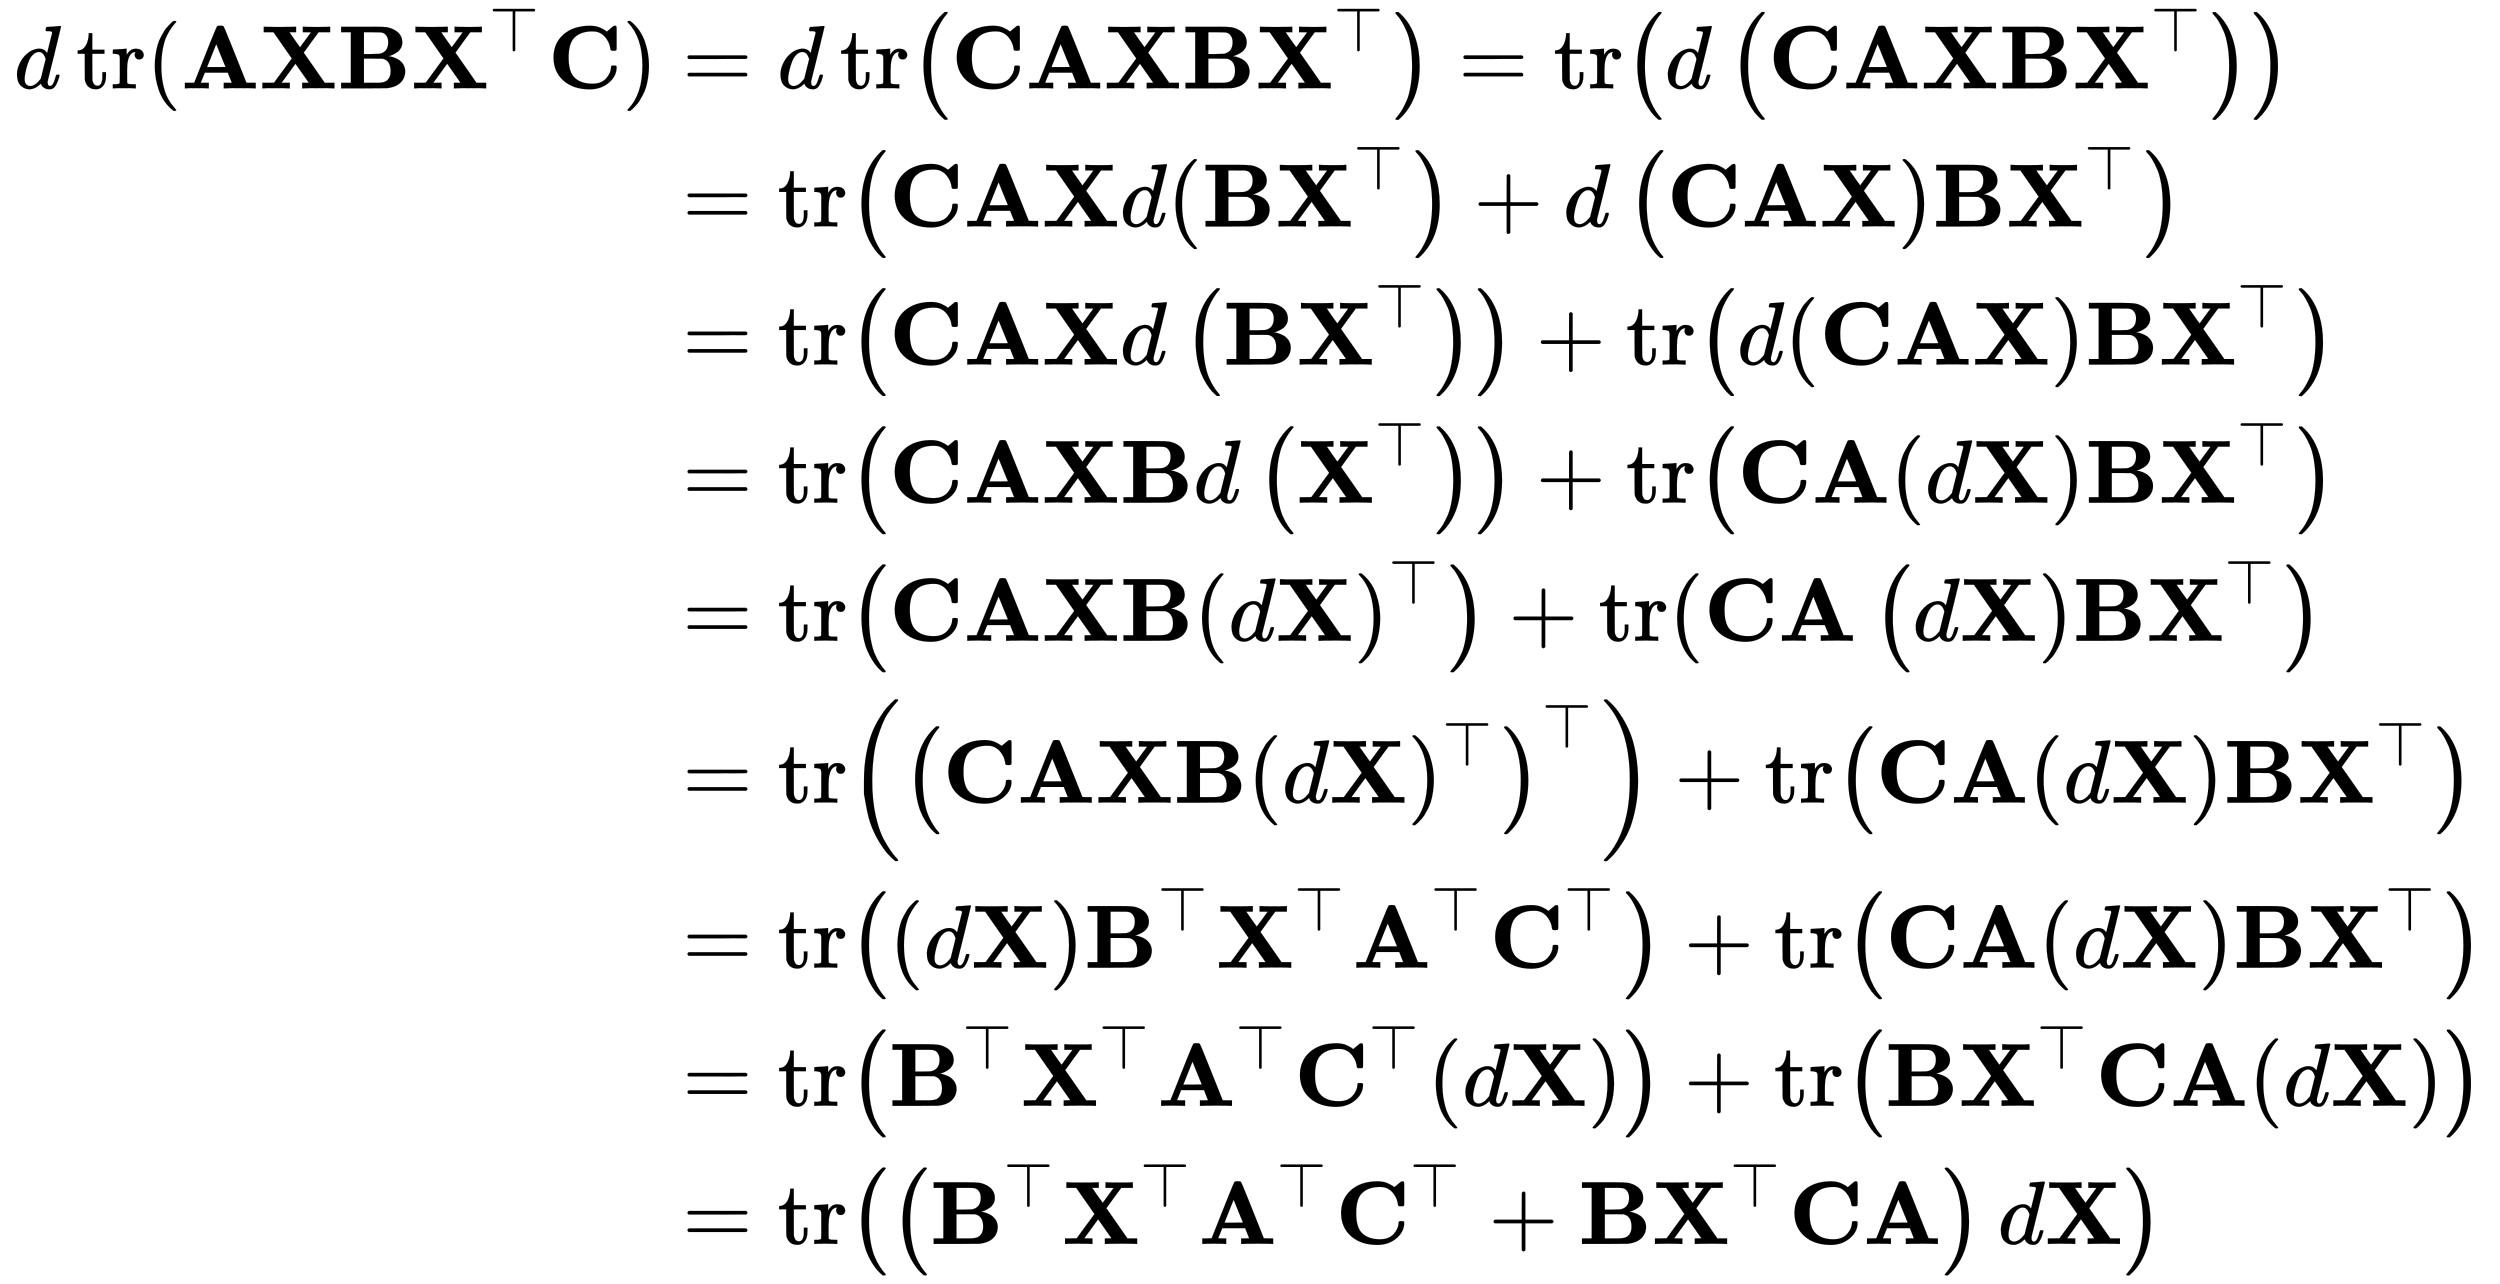
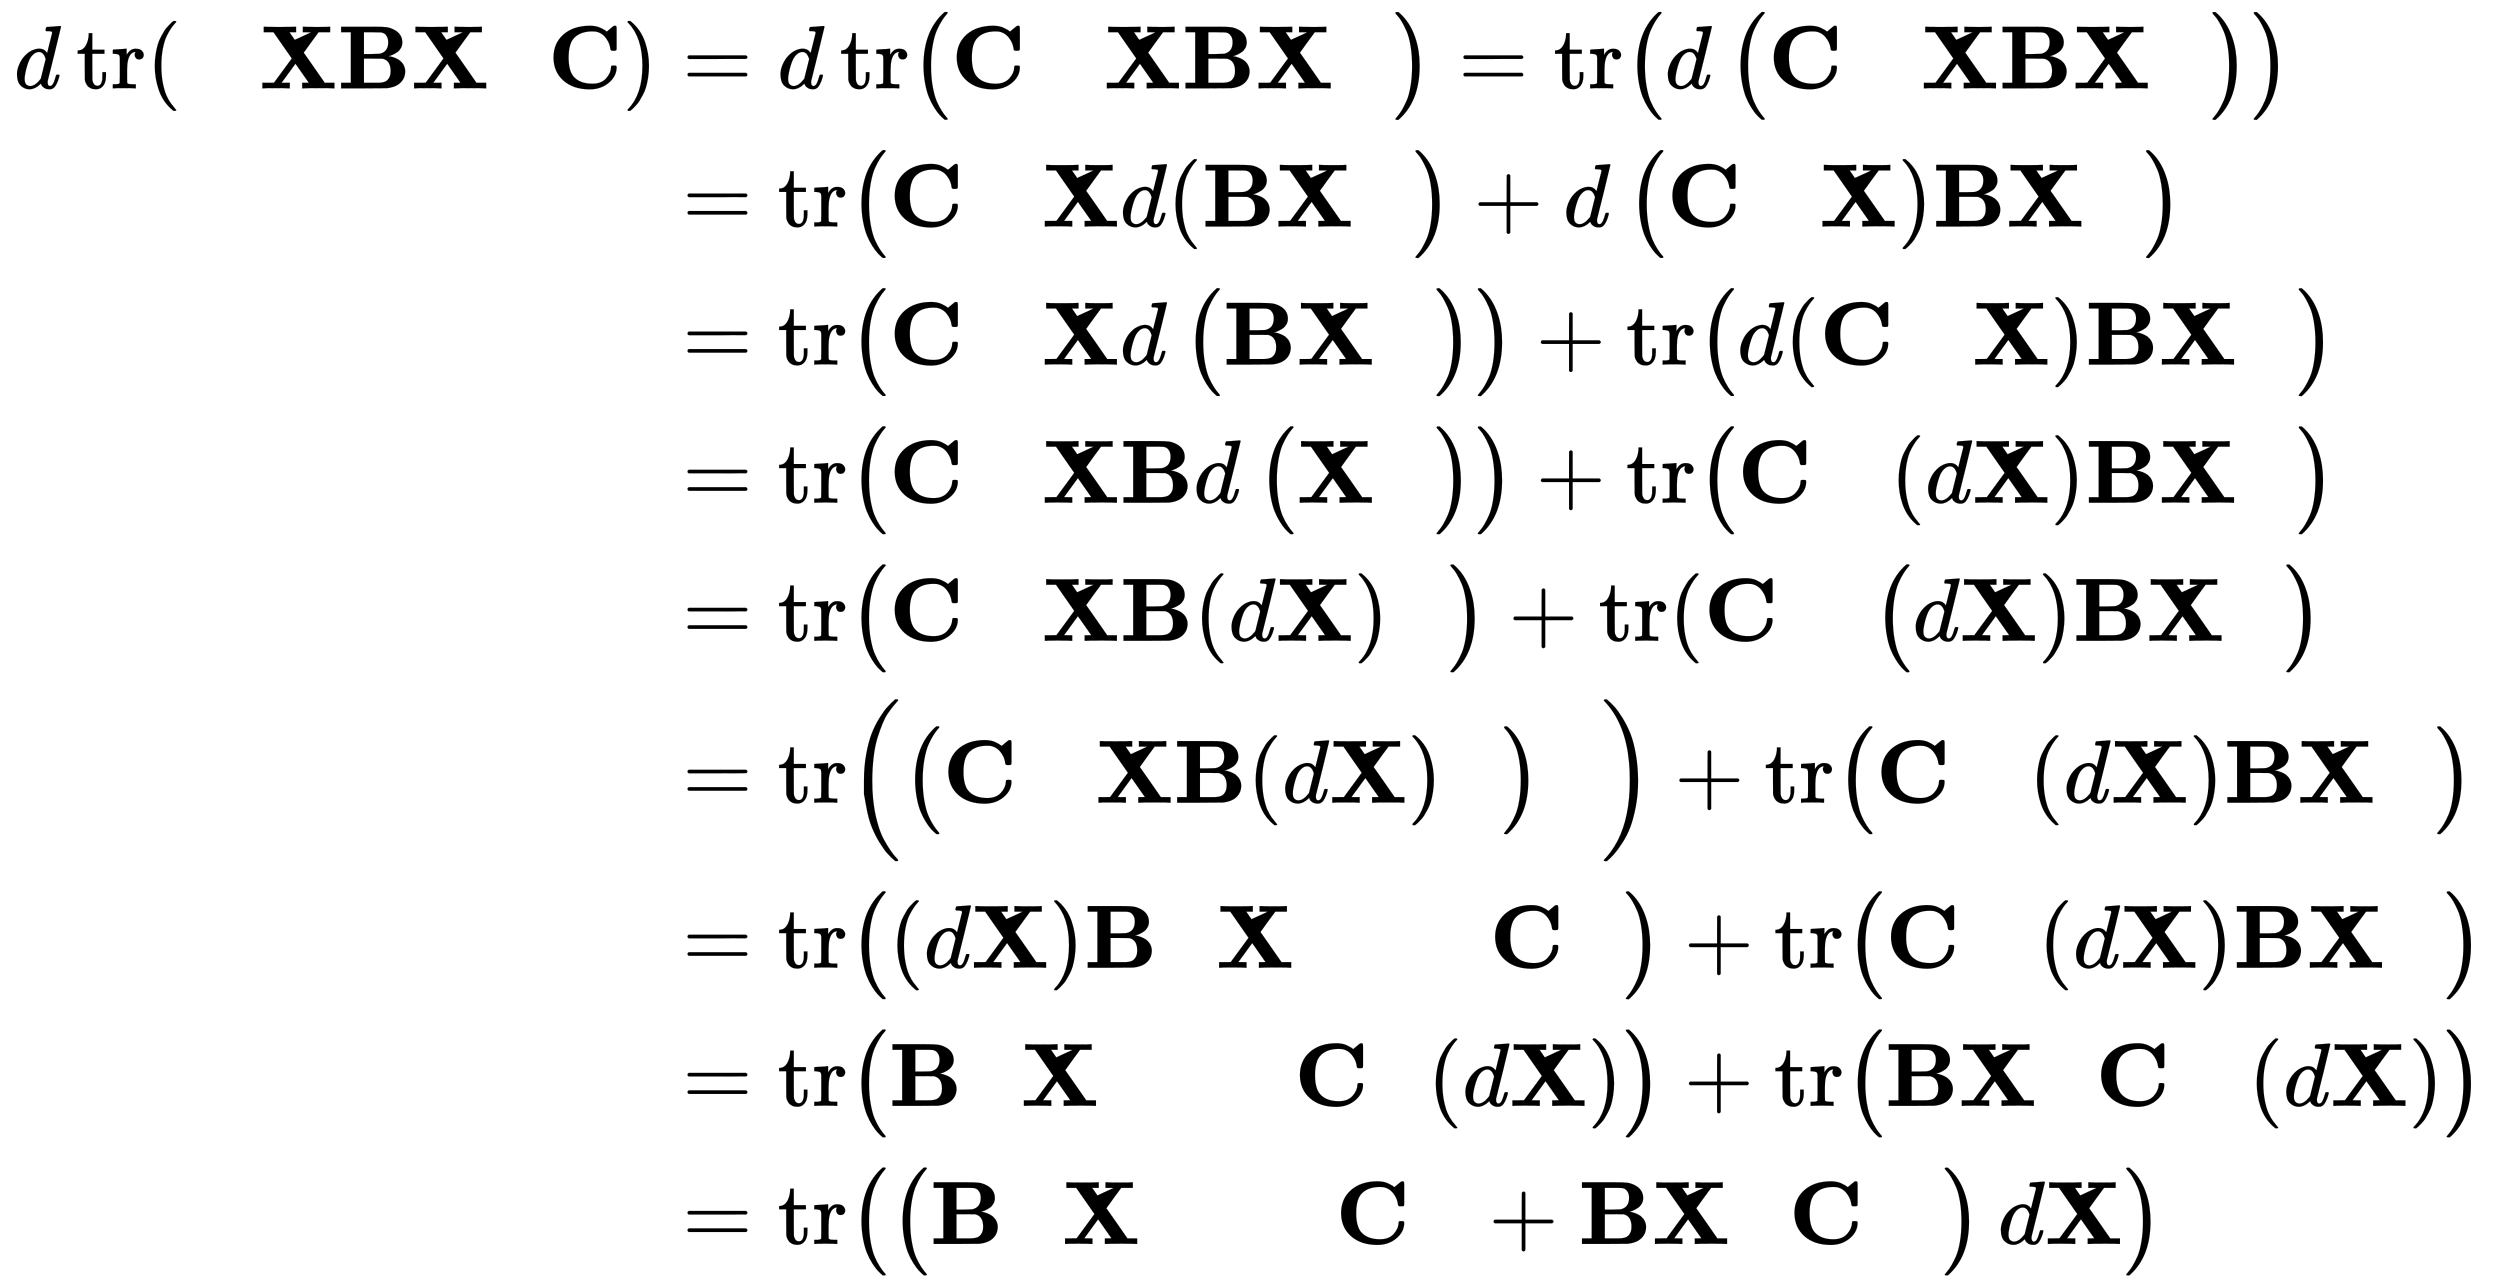
<svg xmlns="http://www.w3.org/2000/svg" xmlns:xlink="http://www.w3.org/1999/xlink" width="64.598ex" height="33.176ex" style="vertical-align: -15.785ex; margin-bottom: -0.22ex;" viewBox="0 -7393.2 27813.1 14284" role="img" focusable="false" aria-labelledby="MathJax-SVG-1-Title">
  <title id="MathJax-SVG-1-Title">{\displaystyle {\begin{aligned}d\operatorname {tr} (\mathbf {AXBX^{\top }C} )&amp;=d\operatorname {tr} \left(\mathbf {CAXBX^{\top }} \right)=\operatorname {tr} \left(d\left(\mathbf {CAXBX^{\top }} \right)\right)\\&amp;=\operatorname {tr} \left(\mathbf {CAX} d(\mathbf {BX^{\top }} \right)+d\left(\mathbf {CAX} )\mathbf {BX^{\top }} \right)\\&amp;=\operatorname {tr} \left(\mathbf {CAX} d\left(\mathbf {BX^{\top }} \right)\right)+\operatorname {tr} \left(d(\mathbf {CAX} )\mathbf {BX^{\top }} \right)\\&amp;=\operatorname {tr} \left(\mathbf {CAXB} d\left(\mathbf {X^{\top }} \right)\right)+\operatorname {tr} \left(\mathbf {CA} (d\mathbf {X} )\mathbf {BX^{\top }} \right)\\&amp;=\operatorname {tr} \left(\mathbf {CAXB} (d\mathbf {X} )^{\top }\right)+\operatorname {tr} (\mathbf {CA} \left(d\mathbf {X} )\mathbf {BX^{\top }} \right)\\&amp;=\operatorname {tr} \left(\left(\mathbf {CAXB} (d\mathbf {X} )^{\top }\right)^{\top }\right)+\operatorname {tr} \left(\mathbf {CA} (d\mathbf {X} )\mathbf {BX^{\top }} \right)\\&amp;=\operatorname {tr} \left((d\mathbf {X} )\mathbf {B^{\top }X^{\top }A^{\top }C^{\top }} \right)+\operatorname {tr} \left(\mathbf {CA} (d\mathbf {X} )\mathbf {BX^{\top }} \right)\\&amp;=\operatorname {tr} \left(\mathbf {B^{\top }X^{\top }A^{\top }C^{\top }} (d\mathbf {X} )\right)+\operatorname {tr} \left(\mathbf {BX^{\top }} \mathbf {CA} (d\mathbf {X} )\right)\\&amp;=\operatorname {tr} \left(\left(\mathbf {B^{\top }X^{\top }A^{\top }C^{\top }} +\mathbf {BX^{\top }} \mathbf {CA} \right)d\mathbf {X} \right)\end{aligned}}}</title>
  <defs aria-hidden="true">
    <path stroke-width="1" id="E1-MJMATHI-64" d="M366 683Q367 683 438 688T511 694Q523 694 523 686Q523 679 450 384T375 83T374 68Q374 26 402 26Q411 27 422 35Q443 55 463 131Q469 151 473 152Q475 153 483 153H487H491Q506 153 506 145Q506 140 503 129Q490 79 473 48T445 8T417 -8Q409 -10 393 -10Q359 -10 336 5T306 36L300 51Q299 52 296 50Q294 48 292 46Q233 -10 172 -10Q117 -10 75 30T33 157Q33 205 53 255T101 341Q148 398 195 420T280 442Q336 442 364 400Q369 394 369 396Q370 400 396 505T424 616Q424 629 417 632T378 637H357Q351 643 351 645T353 664Q358 683 366 683ZM352 326Q329 405 277 405Q242 405 210 374T160 293Q131 214 119 129Q119 126 119 118T118 106Q118 61 136 44T179 26Q233 26 290 98L298 109L352 326Z" />
    <path stroke-width="1" id="E1-MJMAIN-74" d="M27 422Q80 426 109 478T141 600V615H181V431H316V385H181V241Q182 116 182 100T189 68Q203 29 238 29Q282 29 292 100Q293 108 293 146V181H333V146V134Q333 57 291 17Q264 -10 221 -10Q187 -10 162 2T124 33T105 68T98 100Q97 107 97 248V385H18V422H27Z" />
    <path stroke-width="1" id="E1-MJMAIN-72" d="M36 46H50Q89 46 97 60V68Q97 77 97 91T98 122T98 161T98 203Q98 234 98 269T98 328L97 351Q94 370 83 376T38 385H20V408Q20 431 22 431L32 432Q42 433 60 434T96 436Q112 437 131 438T160 441T171 442H174V373Q213 441 271 441H277Q322 441 343 419T364 373Q364 352 351 337T313 322Q288 322 276 338T263 372Q263 381 265 388T270 400T273 405Q271 407 250 401Q234 393 226 386Q179 341 179 207V154Q179 141 179 127T179 101T180 81T180 66V61Q181 59 183 57T188 54T193 51T200 49T207 48T216 47T225 47T235 46T245 46H276V0H267Q249 3 140 3Q37 3 28 0H20V46H36Z" />
    <path stroke-width="1" id="E1-MJMAIN-28" d="M94 250Q94 319 104 381T127 488T164 576T202 643T244 695T277 729T302 750H315H319Q333 750 333 741Q333 738 316 720T275 667T226 581T184 443T167 250T184 58T225 -81T274 -167T316 -220T333 -241Q333 -250 318 -250H315H302L274 -226Q180 -141 137 -14T94 250Z" />
-     <path stroke-width="1" id="E1-MJMAINB-41" d="M296 0Q278 3 164 3Q58 3 49 0H40V62H92Q144 62 144 64Q388 682 397 689Q403 698 434 698Q463 698 471 689Q475 686 538 530T663 218L724 64Q724 62 776 62H828V0H817Q796 3 658 3Q509 3 485 0H472V62H517Q561 62 561 63L517 175H262L240 120Q218 65 217 64Q217 62 261 62H306V0H296ZM390 237L492 238L440 365Q390 491 388 491Q287 239 287 237H390Z" />
-     <path stroke-width="1" id="E1-MJMAINB-58" d="M327 0Q306 3 174 3Q52 3 43 0H33V62H98L162 63L360 333L157 624H48V686H59Q80 683 217 683Q368 683 395 686H408V624H335L393 540L452 458L573 623Q573 624 528 624H483V686H494Q515 683 646 683Q769 683 778 686H787V624H658L575 511Q493 398 493 397L508 376Q522 356 553 312T611 229L727 62H835V0H824Q803 3 667 3Q516 3 489 0H476V62H513L549 63L401 274L247 63Q247 62 292 62H338V0H327Z" />
+     <path stroke-width="1" id="E1-MJMAINB-58" d="M327 0Q306 3 174 3Q52 3 43 0H33V62H98L162 63L360 333L157 624H48V686H59Q80 683 217 683Q368 683 395 686H408V624H335L393 540L573 623Q573 624 528 624H483V686H494Q515 683 646 683Q769 683 778 686H787V624H658L575 511Q493 398 493 397L508 376Q522 356 553 312T611 229L727 62H835V0H824Q803 3 667 3Q516 3 489 0H476V62H513L549 63L401 274L247 63Q247 62 292 62H338V0H327Z" />
    <path stroke-width="1" id="E1-MJMAINB-42" d="M720 510Q720 476 704 448T665 404T619 377T580 362L564 359L583 356Q602 353 632 342T690 312Q712 292 725 276Q752 235 752 189V183Q752 160 741 125Q698 18 547 2Q543 1 288 0H39V62H147V624H39V686H264H409Q502 686 542 681T624 655Q720 607 720 510ZM563 513Q563 553 548 578T518 611T486 622Q479 624 385 624H293V382H375Q458 383 467 385Q563 405 563 513ZM590 192Q590 307 505 329Q504 330 503 330L398 331H293V62H391H400H444Q496 62 528 75T580 131Q590 155 590 192Z" />
-     <path stroke-width="1" id="E1-MJMAIN-22A4" d="M55 642T55 648T59 659T66 666T71 668H708Q723 660 723 648T708 628H409V15Q402 2 391 0Q387 0 384 1T379 3T375 6T373 9T371 13T369 16V628H71Q70 628 67 630T59 637Z" />
    <path stroke-width="1" id="E1-MJMAINB-43" d="M64 343Q64 502 174 599T468 697Q502 697 533 691T586 674T623 655T647 639T657 632L694 663Q703 670 711 677T723 687T730 692T735 695T740 696T746 697Q759 697 762 692T766 668V627V489V449Q766 428 762 424T742 419H732H720Q699 419 697 436Q690 498 657 545Q611 618 532 632Q522 634 496 634Q356 634 286 553Q232 488 232 343T286 133Q355 52 497 52Q597 52 650 112T704 237Q704 248 709 251T729 254H735Q750 254 755 253T763 248T766 234Q766 136 680 63T469 -11Q285 -11 175 86T64 343Z" />
    <path stroke-width="1" id="E1-MJMAIN-29" d="M60 749L64 750Q69 750 74 750H86L114 726Q208 641 251 514T294 250Q294 182 284 119T261 12T224 -76T186 -143T145 -194T113 -227T90 -246Q87 -249 86 -250H74Q66 -250 63 -250T58 -247T55 -238Q56 -237 66 -225Q221 -64 221 250T66 725Q56 737 55 738Q55 746 60 749Z" />
    <path stroke-width="1" id="E1-MJMAIN-3D" d="M56 347Q56 360 70 367H707Q722 359 722 347Q722 336 708 328L390 327H72Q56 332 56 347ZM56 153Q56 168 72 173H708Q722 163 722 153Q722 140 707 133H70Q56 140 56 153Z" />
    <path stroke-width="1" id="E1-MJSZ1-28" d="M152 251Q152 646 388 850H416Q422 844 422 841Q422 837 403 816T357 753T302 649T255 482T236 250Q236 124 255 19T301 -147T356 -251T403 -315T422 -340Q422 -343 416 -349H388Q359 -325 332 -296T271 -213T212 -97T170 56T152 251Z" />
    <path stroke-width="1" id="E1-MJSZ1-29" d="M305 251Q305 -145 69 -349H56Q43 -349 39 -347T35 -338Q37 -333 60 -307T108 -239T160 -136T204 27T221 250T204 473T160 636T108 740T60 807T35 839Q35 850 50 850H56H69Q197 743 256 566Q305 425 305 251Z" />
    <path stroke-width="1" id="E1-MJMAIN-2B" d="M56 237T56 250T70 270H369V420L370 570Q380 583 389 583Q402 583 409 568V270H707Q722 262 722 250T707 230H409V-68Q401 -82 391 -82H389H387Q375 -82 369 -68V230H70Q56 237 56 250Z" />
    <path stroke-width="1" id="E1-MJSZ2-28" d="M180 96T180 250T205 541T266 770T353 944T444 1069T527 1150H555Q561 1144 561 1141Q561 1137 545 1120T504 1072T447 995T386 878T330 721T288 513T272 251Q272 133 280 56Q293 -87 326 -209T399 -405T475 -531T536 -609T561 -640Q561 -643 555 -649H527Q483 -612 443 -568T353 -443T266 -270T205 -41Z" />
    <path stroke-width="1" id="E1-MJSZ2-29" d="M35 1138Q35 1150 51 1150H56H69Q113 1113 153 1069T243 944T330 771T391 541T416 250T391 -40T330 -270T243 -443T152 -568T69 -649H56Q43 -649 39 -647T35 -637Q65 -607 110 -548Q283 -316 316 56Q324 133 324 251Q324 368 316 445Q278 877 48 1123Q36 1137 35 1138Z" />
  </defs>
  <g stroke="currentColor" fill="currentColor" stroke-width="0" transform="matrix(1 0 0 -1 0 0)" aria-hidden="true">
    <g transform="translate(167,0)">
      <g transform="translate(-11,0)">
        <g transform="translate(0,6410)">
          <use xlink:href="#E1-MJMATHI-64" x="0" y="0" />
          <g transform="translate(690,0)">
            <use xlink:href="#E1-MJMAIN-74" />
            <use xlink:href="#E1-MJMAIN-72" x="389" y="0" />
          </g>
          <use xlink:href="#E1-MJMAIN-28" x="1472" y="0" />
          <g transform="translate(1861,0)">
            <use xlink:href="#E1-MJMAINB-41" x="0" y="0" />
            <use xlink:href="#E1-MJMAINB-58" x="869" y="0" />
            <use xlink:href="#E1-MJMAINB-42" x="1739" y="0" />
            <g transform="translate(2557,0)">
              <use xlink:href="#E1-MJMAINB-58" x="0" y="0" />
              <use transform="scale(0.707)" xlink:href="#E1-MJMAIN-22A4" x="1229" y="583" />
            </g>
            <use xlink:href="#E1-MJMAINB-43" x="4077" y="0" />
          </g>
          <use xlink:href="#E1-MJMAIN-29" x="6770" y="0" />
        </g>
      </g>
      <g transform="translate(7149,0)">
        <g transform="translate(0,6410)">
          <use xlink:href="#E1-MJMAIN-3D" x="277" y="0" />
          <use xlink:href="#E1-MJMATHI-64" x="1334" y="0" />
          <g transform="translate(2024,0)">
            <use xlink:href="#E1-MJMAIN-74" />
            <use xlink:href="#E1-MJMAIN-72" x="389" y="0" />
          </g>
          <g transform="translate(2806,0)">
            <use xlink:href="#E1-MJSZ1-28" />
            <g transform="translate(458,0)">
              <use xlink:href="#E1-MJMAINB-43" x="0" y="0" />
              <use xlink:href="#E1-MJMAINB-41" x="831" y="0" />
              <use xlink:href="#E1-MJMAINB-58" x="1701" y="0" />
              <use xlink:href="#E1-MJMAINB-42" x="2570" y="0" />
              <g transform="translate(3389,0)">
                <use xlink:href="#E1-MJMAINB-58" x="0" y="0" />
                <use transform="scale(0.707)" xlink:href="#E1-MJMAIN-22A4" x="1229" y="583" />
              </g>
            </g>
            <use xlink:href="#E1-MJSZ1-29" x="5367" y="-1" />
          </g>
          <use xlink:href="#E1-MJMAIN-3D" x="8909" y="0" />
          <g transform="translate(9966,0)">
            <use xlink:href="#E1-MJMAIN-74" />
            <use xlink:href="#E1-MJMAIN-72" x="389" y="0" />
          </g>
          <g transform="translate(10748,0)">
            <use xlink:href="#E1-MJSZ1-28" />
            <g transform="translate(458,0)">
              <use xlink:href="#E1-MJMATHI-64" x="0" y="0" />
              <g transform="translate(690,0)">
                <use xlink:href="#E1-MJSZ1-28" />
                <g transform="translate(458,0)">
                  <use xlink:href="#E1-MJMAINB-43" x="0" y="0" />
                  <use xlink:href="#E1-MJMAINB-41" x="831" y="0" />
                  <use xlink:href="#E1-MJMAINB-58" x="1701" y="0" />
                  <use xlink:href="#E1-MJMAINB-42" x="2570" y="0" />
                  <g transform="translate(3389,0)">
                    <use xlink:href="#E1-MJMAINB-58" x="0" y="0" />
                    <use transform="scale(0.707)" xlink:href="#E1-MJMAIN-22A4" x="1229" y="583" />
                  </g>
                </g>
                <use xlink:href="#E1-MJSZ1-29" x="5367" y="-1" />
              </g>
            </g>
            <use xlink:href="#E1-MJSZ1-29" x="6974" y="-1" />
          </g>
        </g>
        <g transform="translate(0,4873)">
          <use xlink:href="#E1-MJMAIN-3D" x="277" y="0" />
          <g transform="translate(1334,0)">
            <use xlink:href="#E1-MJMAIN-74" />
            <use xlink:href="#E1-MJMAIN-72" x="389" y="0" />
          </g>
          <g transform="translate(2116,0)">
            <use xlink:href="#E1-MJSZ1-28" />
            <g transform="translate(458,0)">
              <use xlink:href="#E1-MJMAINB-43" x="0" y="0" />
              <use xlink:href="#E1-MJMAINB-41" x="831" y="0" />
              <use xlink:href="#E1-MJMAINB-58" x="1701" y="0" />
              <use xlink:href="#E1-MJMATHI-64" x="2570" y="0" />
              <use xlink:href="#E1-MJMAIN-28" x="3094" y="0" />
              <g transform="translate(3483,0)">
                <use xlink:href="#E1-MJMAINB-42" x="0" y="0" />
                <g transform="translate(818,0)">
                  <use xlink:href="#E1-MJMAINB-58" x="0" y="0" />
                  <use transform="scale(0.707)" xlink:href="#E1-MJMAIN-22A4" x="1229" y="583" />
                </g>
              </g>
            </g>
            <use xlink:href="#E1-MJSZ1-29" x="6280" y="-1" />
          </g>
          <use xlink:href="#E1-MJMAIN-2B" x="9077" y="0" />
          <use xlink:href="#E1-MJMATHI-64" x="10077" y="0" />
          <g transform="translate(10768,0)">
            <use xlink:href="#E1-MJSZ1-28" />
            <g transform="translate(458,0)">
              <use xlink:href="#E1-MJMAINB-43" x="0" y="0" />
              <use xlink:href="#E1-MJMAINB-41" x="831" y="0" />
              <use xlink:href="#E1-MJMAINB-58" x="1701" y="0" />
              <use xlink:href="#E1-MJMAIN-29" x="2570" y="0" />
              <g transform="translate(2960,0)">
                <use xlink:href="#E1-MJMAINB-42" x="0" y="0" />
                <g transform="translate(818,0)">
                  <use xlink:href="#E1-MJMAINB-58" x="0" y="0" />
                  <use transform="scale(0.707)" xlink:href="#E1-MJMAIN-22A4" x="1229" y="583" />
                </g>
              </g>
            </g>
            <use xlink:href="#E1-MJSZ1-29" x="5756" y="-1" />
          </g>
        </g>
        <g transform="translate(0,3337)">
          <use xlink:href="#E1-MJMAIN-3D" x="277" y="0" />
          <g transform="translate(1334,0)">
            <use xlink:href="#E1-MJMAIN-74" />
            <use xlink:href="#E1-MJMAIN-72" x="389" y="0" />
          </g>
          <g transform="translate(2116,0)">
            <use xlink:href="#E1-MJSZ1-28" />
            <g transform="translate(458,0)">
              <use xlink:href="#E1-MJMAINB-43" x="0" y="0" />
              <use xlink:href="#E1-MJMAINB-41" x="831" y="0" />
              <use xlink:href="#E1-MJMAINB-58" x="1701" y="0" />
              <use xlink:href="#E1-MJMATHI-64" x="2570" y="0" />
              <g transform="translate(3260,0)">
                <use xlink:href="#E1-MJSZ1-28" />
                <g transform="translate(458,0)">
                  <use xlink:href="#E1-MJMAINB-42" x="0" y="0" />
                  <g transform="translate(818,0)">
                    <use xlink:href="#E1-MJMAINB-58" x="0" y="0" />
                    <use transform="scale(0.707)" xlink:href="#E1-MJMAIN-22A4" x="1229" y="583" />
                  </g>
                </g>
                <use xlink:href="#E1-MJSZ1-29" x="2796" y="-1" />
              </g>
            </g>
            <use xlink:href="#E1-MJSZ1-29" x="6974" y="-1" />
          </g>
          <use xlink:href="#E1-MJMAIN-2B" x="9771" y="0" />
          <g transform="translate(10772,0)">
            <use xlink:href="#E1-MJMAIN-74" />
            <use xlink:href="#E1-MJMAIN-72" x="389" y="0" />
          </g>
          <g transform="translate(11554,0)">
            <use xlink:href="#E1-MJSZ1-28" />
            <g transform="translate(458,0)">
              <use xlink:href="#E1-MJMATHI-64" x="0" y="0" />
              <use xlink:href="#E1-MJMAIN-28" x="523" y="0" />
              <g transform="translate(913,0)">
                <use xlink:href="#E1-MJMAINB-43" x="0" y="0" />
                <use xlink:href="#E1-MJMAINB-41" x="831" y="0" />
                <use xlink:href="#E1-MJMAINB-58" x="1701" y="0" />
              </g>
              <use xlink:href="#E1-MJMAIN-29" x="3483" y="0" />
              <g transform="translate(3873,0)">
                <use xlink:href="#E1-MJMAINB-42" x="0" y="0" />
                <g transform="translate(818,0)">
                  <use xlink:href="#E1-MJMAINB-58" x="0" y="0" />
                  <use transform="scale(0.707)" xlink:href="#E1-MJMAIN-22A4" x="1229" y="583" />
                </g>
              </g>
            </g>
            <use xlink:href="#E1-MJSZ1-29" x="6669" y="-1" />
          </g>
        </g>
        <g transform="translate(0,1800)">
          <use xlink:href="#E1-MJMAIN-3D" x="277" y="0" />
          <g transform="translate(1334,0)">
            <use xlink:href="#E1-MJMAIN-74" />
            <use xlink:href="#E1-MJMAIN-72" x="389" y="0" />
          </g>
          <g transform="translate(2116,0)">
            <use xlink:href="#E1-MJSZ1-28" />
            <g transform="translate(458,0)">
              <use xlink:href="#E1-MJMAINB-43" x="0" y="0" />
              <use xlink:href="#E1-MJMAINB-41" x="831" y="0" />
              <use xlink:href="#E1-MJMAINB-58" x="1701" y="0" />
              <use xlink:href="#E1-MJMAINB-42" x="2570" y="0" />
              <use xlink:href="#E1-MJMATHI-64" x="3389" y="0" />
              <g transform="translate(4079,0)">
                <use xlink:href="#E1-MJSZ1-28" />
                <g transform="translate(458,0)">
                  <use xlink:href="#E1-MJMAINB-58" x="0" y="0" />
                  <use transform="scale(0.707)" xlink:href="#E1-MJMAIN-22A4" x="1229" y="583" />
                </g>
                <use xlink:href="#E1-MJSZ1-29" x="1978" y="-1" />
              </g>
            </g>
            <use xlink:href="#E1-MJSZ1-29" x="6974" y="-1" />
          </g>
          <use xlink:href="#E1-MJMAIN-2B" x="9771" y="0" />
          <g transform="translate(10772,0)">
            <use xlink:href="#E1-MJMAIN-74" />
            <use xlink:href="#E1-MJMAIN-72" x="389" y="0" />
          </g>
          <g transform="translate(11554,0)">
            <use xlink:href="#E1-MJSZ1-28" />
            <g transform="translate(458,0)">
              <use xlink:href="#E1-MJMAINB-43" x="0" y="0" />
              <use xlink:href="#E1-MJMAINB-41" x="831" y="0" />
              <use xlink:href="#E1-MJMAIN-28" x="1701" y="0" />
              <use xlink:href="#E1-MJMATHI-64" x="2090" y="0" />
              <use xlink:href="#E1-MJMAINB-58" x="2614" y="0" />
              <use xlink:href="#E1-MJMAIN-29" x="3483" y="0" />
              <g transform="translate(3873,0)">
                <use xlink:href="#E1-MJMAINB-42" x="0" y="0" />
                <g transform="translate(818,0)">
                  <use xlink:href="#E1-MJMAINB-58" x="0" y="0" />
                  <use transform="scale(0.707)" xlink:href="#E1-MJMAIN-22A4" x="1229" y="583" />
                </g>
              </g>
            </g>
            <use xlink:href="#E1-MJSZ1-29" x="6669" y="-1" />
          </g>
        </g>
        <g transform="translate(0,264)">
          <use xlink:href="#E1-MJMAIN-3D" x="277" y="0" />
          <g transform="translate(1334,0)">
            <use xlink:href="#E1-MJMAIN-74" />
            <use xlink:href="#E1-MJMAIN-72" x="389" y="0" />
          </g>
          <g transform="translate(2116,0)">
            <use xlink:href="#E1-MJSZ1-28" />
            <g transform="translate(458,0)">
              <use xlink:href="#E1-MJMAINB-43" x="0" y="0" />
              <use xlink:href="#E1-MJMAINB-41" x="831" y="0" />
              <use xlink:href="#E1-MJMAINB-58" x="1701" y="0" />
              <use xlink:href="#E1-MJMAINB-42" x="2570" y="0" />
              <use xlink:href="#E1-MJMAIN-28" x="3389" y="0" />
              <use xlink:href="#E1-MJMATHI-64" x="3778" y="0" />
              <use xlink:href="#E1-MJMAINB-58" x="4302" y="0" />
              <g transform="translate(5171,0)">
                <use xlink:href="#E1-MJMAIN-29" x="0" y="0" />
                <use transform="scale(0.707)" xlink:href="#E1-MJMAIN-22A4" x="550" y="583" />
              </g>
            </g>
            <use xlink:href="#E1-MJSZ1-29" x="6669" y="-1" />
          </g>
          <use xlink:href="#E1-MJMAIN-2B" x="9466" y="0" />
          <g transform="translate(10467,0)">
            <use xlink:href="#E1-MJMAIN-74" />
            <use xlink:href="#E1-MJMAIN-72" x="389" y="0" />
          </g>
          <use xlink:href="#E1-MJMAIN-28" x="11249" y="0" />
          <g transform="translate(11638,0)">
            <use xlink:href="#E1-MJMAINB-43" x="0" y="0" />
            <use xlink:href="#E1-MJMAINB-41" x="831" y="0" />
          </g>
          <g transform="translate(13506,0)">
            <use xlink:href="#E1-MJSZ1-28" />
            <g transform="translate(458,0)">
              <use xlink:href="#E1-MJMATHI-64" x="0" y="0" />
              <use xlink:href="#E1-MJMAINB-58" x="523" y="0" />
              <use xlink:href="#E1-MJMAIN-29" x="1393" y="0" />
              <g transform="translate(1782,0)">
                <use xlink:href="#E1-MJMAINB-42" x="0" y="0" />
                <g transform="translate(818,0)">
                  <use xlink:href="#E1-MJMAINB-58" x="0" y="0" />
                  <use transform="scale(0.707)" xlink:href="#E1-MJMAIN-22A4" x="1229" y="583" />
                </g>
              </g>
            </g>
            <use xlink:href="#E1-MJSZ1-29" x="4579" y="-1" />
          </g>
        </g>
        <g transform="translate(0,-1537)">
          <use xlink:href="#E1-MJMAIN-3D" x="277" y="0" />
          <g transform="translate(1334,0)">
            <use xlink:href="#E1-MJMAIN-74" />
            <use xlink:href="#E1-MJMAIN-72" x="389" y="0" />
          </g>
          <g transform="translate(2116,0)">
            <use xlink:href="#E1-MJSZ2-28" />
            <g transform="translate(597,0)">
              <use xlink:href="#E1-MJSZ1-28" />
              <g transform="translate(458,0)">
                <use xlink:href="#E1-MJMAINB-43" x="0" y="0" />
                <use xlink:href="#E1-MJMAINB-41" x="831" y="0" />
                <use xlink:href="#E1-MJMAINB-58" x="1701" y="0" />
                <use xlink:href="#E1-MJMAINB-42" x="2570" y="0" />
                <use xlink:href="#E1-MJMAIN-28" x="3389" y="0" />
                <use xlink:href="#E1-MJMATHI-64" x="3778" y="0" />
                <use xlink:href="#E1-MJMAINB-58" x="4302" y="0" />
                <g transform="translate(5171,0)">
                  <use xlink:href="#E1-MJMAIN-29" x="0" y="0" />
                  <use transform="scale(0.707)" xlink:href="#E1-MJMAIN-22A4" x="550" y="583" />
                </g>
              </g>
              <use xlink:href="#E1-MJSZ1-29" x="6669" y="-1" />
              <use transform="scale(0.707)" xlink:href="#E1-MJMAIN-22A4" x="10081" y="866" />
            </g>
            <use xlink:href="#E1-MJSZ2-29" x="8376" y="-1" />
          </g>
          <use xlink:href="#E1-MJMAIN-2B" x="11312" y="0" />
          <g transform="translate(12312,0)">
            <use xlink:href="#E1-MJMAIN-74" />
            <use xlink:href="#E1-MJMAIN-72" x="389" y="0" />
          </g>
          <g transform="translate(13094,0)">
            <use xlink:href="#E1-MJSZ1-28" />
            <g transform="translate(458,0)">
              <use xlink:href="#E1-MJMAINB-43" x="0" y="0" />
              <use xlink:href="#E1-MJMAINB-41" x="831" y="0" />
              <use xlink:href="#E1-MJMAIN-28" x="1701" y="0" />
              <use xlink:href="#E1-MJMATHI-64" x="2090" y="0" />
              <use xlink:href="#E1-MJMAINB-58" x="2614" y="0" />
              <use xlink:href="#E1-MJMAIN-29" x="3483" y="0" />
              <g transform="translate(3873,0)">
                <use xlink:href="#E1-MJMAINB-42" x="0" y="0" />
                <g transform="translate(818,0)">
                  <use xlink:href="#E1-MJMAINB-58" x="0" y="0" />
                  <use transform="scale(0.707)" xlink:href="#E1-MJMAIN-22A4" x="1229" y="583" />
                </g>
              </g>
            </g>
            <use xlink:href="#E1-MJSZ1-29" x="6669" y="-1" />
          </g>
        </g>
        <g transform="translate(0,-3373)">
          <use xlink:href="#E1-MJMAIN-3D" x="277" y="0" />
          <g transform="translate(1334,0)">
            <use xlink:href="#E1-MJMAIN-74" />
            <use xlink:href="#E1-MJMAIN-72" x="389" y="0" />
          </g>
          <g transform="translate(2116,0)">
            <use xlink:href="#E1-MJSZ1-28" />
            <g transform="translate(458,0)">
              <use xlink:href="#E1-MJMAIN-28" x="0" y="0" />
              <use xlink:href="#E1-MJMATHI-64" x="389" y="0" />
              <use xlink:href="#E1-MJMAINB-58" x="913" y="0" />
              <use xlink:href="#E1-MJMAIN-29" x="1782" y="0" />
              <g transform="translate(2172,0)">
                <use xlink:href="#E1-MJMAINB-42" x="0" y="0" />
                <use transform="scale(0.707)" xlink:href="#E1-MJMAIN-22A4" x="1157" y="583" />
                <g transform="translate(1468,0)">
                  <use xlink:href="#E1-MJMAINB-58" x="0" y="0" />
                  <use transform="scale(0.707)" xlink:href="#E1-MJMAIN-22A4" x="1229" y="583" />
                </g>
                <g transform="translate(2988,0)">
                  <use xlink:href="#E1-MJMAINB-41" x="0" y="0" />
                  <use transform="scale(0.707)" xlink:href="#E1-MJMAIN-22A4" x="1229" y="583" />
                </g>
                <g transform="translate(4508,0)">
                  <use xlink:href="#E1-MJMAINB-43" x="0" y="0" />
                  <use transform="scale(0.707)" xlink:href="#E1-MJMAIN-22A4" x="1175" y="583" />
                </g>
              </g>
            </g>
            <use xlink:href="#E1-MJSZ1-29" x="8621" y="-1" />
          </g>
          <use xlink:href="#E1-MJMAIN-2B" x="11418" y="0" />
          <g transform="translate(12418,0)">
            <use xlink:href="#E1-MJMAIN-74" />
            <use xlink:href="#E1-MJMAIN-72" x="389" y="0" />
          </g>
          <g transform="translate(13200,0)">
            <use xlink:href="#E1-MJSZ1-28" />
            <g transform="translate(458,0)">
              <use xlink:href="#E1-MJMAINB-43" x="0" y="0" />
              <use xlink:href="#E1-MJMAINB-41" x="831" y="0" />
              <use xlink:href="#E1-MJMAIN-28" x="1701" y="0" />
              <use xlink:href="#E1-MJMATHI-64" x="2090" y="0" />
              <use xlink:href="#E1-MJMAINB-58" x="2614" y="0" />
              <use xlink:href="#E1-MJMAIN-29" x="3483" y="0" />
              <g transform="translate(3873,0)">
                <use xlink:href="#E1-MJMAINB-42" x="0" y="0" />
                <g transform="translate(818,0)">
                  <use xlink:href="#E1-MJMAINB-58" x="0" y="0" />
                  <use transform="scale(0.707)" xlink:href="#E1-MJMAIN-22A4" x="1229" y="583" />
                </g>
              </g>
            </g>
            <use xlink:href="#E1-MJSZ1-29" x="6669" y="-1" />
          </g>
        </g>
        <g transform="translate(0,-4910)">
          <use xlink:href="#E1-MJMAIN-3D" x="277" y="0" />
          <g transform="translate(1334,0)">
            <use xlink:href="#E1-MJMAIN-74" />
            <use xlink:href="#E1-MJMAIN-72" x="389" y="0" />
          </g>
          <g transform="translate(2116,0)">
            <use xlink:href="#E1-MJSZ1-28" />
            <g transform="translate(458,0)">
              <use xlink:href="#E1-MJMAINB-42" x="0" y="0" />
              <use transform="scale(0.707)" xlink:href="#E1-MJMAIN-22A4" x="1157" y="583" />
              <g transform="translate(1468,0)">
                <use xlink:href="#E1-MJMAINB-58" x="0" y="0" />
                <use transform="scale(0.707)" xlink:href="#E1-MJMAIN-22A4" x="1229" y="583" />
              </g>
              <g transform="translate(2988,0)">
                <use xlink:href="#E1-MJMAINB-41" x="0" y="0" />
                <use transform="scale(0.707)" xlink:href="#E1-MJMAIN-22A4" x="1229" y="583" />
              </g>
              <g transform="translate(4508,0)">
                <use xlink:href="#E1-MJMAINB-43" x="0" y="0" />
                <use transform="scale(0.707)" xlink:href="#E1-MJMAIN-22A4" x="1175" y="583" />
              </g>
              <use xlink:href="#E1-MJMAIN-28" x="5990" y="0" />
              <use xlink:href="#E1-MJMATHI-64" x="6380" y="0" />
              <use xlink:href="#E1-MJMAINB-58" x="6903" y="0" />
              <use xlink:href="#E1-MJMAIN-29" x="7773" y="0" />
            </g>
            <use xlink:href="#E1-MJSZ1-29" x="8621" y="-1" />
          </g>
          <use xlink:href="#E1-MJMAIN-2B" x="11418" y="0" />
          <g transform="translate(12418,0)">
            <use xlink:href="#E1-MJMAIN-74" />
            <use xlink:href="#E1-MJMAIN-72" x="389" y="0" />
          </g>
          <g transform="translate(13200,0)">
            <use xlink:href="#E1-MJSZ1-28" />
            <g transform="translate(458,0)">
              <use xlink:href="#E1-MJMAINB-42" x="0" y="0" />
              <g transform="translate(818,0)">
                <use xlink:href="#E1-MJMAINB-58" x="0" y="0" />
                <use transform="scale(0.707)" xlink:href="#E1-MJMAIN-22A4" x="1229" y="583" />
              </g>
              <g transform="translate(2338,0)">
                <use xlink:href="#E1-MJMAINB-43" x="0" y="0" />
                <use xlink:href="#E1-MJMAINB-41" x="831" y="0" />
              </g>
              <use xlink:href="#E1-MJMAIN-28" x="4039" y="0" />
              <use xlink:href="#E1-MJMATHI-64" x="4428" y="0" />
              <use xlink:href="#E1-MJMAINB-58" x="4952" y="0" />
              <use xlink:href="#E1-MJMAIN-29" x="5821" y="0" />
            </g>
            <use xlink:href="#E1-MJSZ1-29" x="6669" y="-1" />
          </g>
        </g>
        <g transform="translate(0,-6446)">
          <use xlink:href="#E1-MJMAIN-3D" x="277" y="0" />
          <g transform="translate(1334,0)">
            <use xlink:href="#E1-MJMAIN-74" />
            <use xlink:href="#E1-MJMAIN-72" x="389" y="0" />
          </g>
          <g transform="translate(2116,0)">
            <use xlink:href="#E1-MJSZ1-28" />
            <g transform="translate(458,0)">
              <use xlink:href="#E1-MJSZ1-28" />
              <g transform="translate(458,0)">
                <use xlink:href="#E1-MJMAINB-42" x="0" y="0" />
                <use transform="scale(0.707)" xlink:href="#E1-MJMAIN-22A4" x="1157" y="583" />
                <g transform="translate(1468,0)">
                  <use xlink:href="#E1-MJMAINB-58" x="0" y="0" />
                  <use transform="scale(0.707)" xlink:href="#E1-MJMAIN-22A4" x="1229" y="583" />
                </g>
                <g transform="translate(2988,0)">
                  <use xlink:href="#E1-MJMAINB-41" x="0" y="0" />
                  <use transform="scale(0.707)" xlink:href="#E1-MJMAIN-22A4" x="1229" y="583" />
                </g>
                <g transform="translate(4508,0)">
                  <use xlink:href="#E1-MJMAINB-43" x="0" y="0" />
                  <use transform="scale(0.707)" xlink:href="#E1-MJMAIN-22A4" x="1175" y="583" />
                </g>
                <use xlink:href="#E1-MJMAIN-2B" x="6213" y="0" />
                <g transform="translate(7213,0)">
                  <use xlink:href="#E1-MJMAINB-42" x="0" y="0" />
                  <g transform="translate(818,0)">
                    <use xlink:href="#E1-MJMAINB-58" x="0" y="0" />
                    <use transform="scale(0.707)" xlink:href="#E1-MJMAIN-22A4" x="1229" y="583" />
                  </g>
                </g>
                <g transform="translate(9552,0)">
                  <use xlink:href="#E1-MJMAINB-43" x="0" y="0" />
                  <use xlink:href="#E1-MJMAINB-41" x="831" y="0" />
                </g>
              </g>
              <use xlink:href="#E1-MJSZ1-29" x="11711" y="-1" />
              <use xlink:href="#E1-MJMATHI-64" x="12337" y="0" />
              <use xlink:href="#E1-MJMAINB-58" x="12860" y="0" />
            </g>
            <use xlink:href="#E1-MJSZ1-29" x="14188" y="-1" />
          </g>
        </g>
      </g>
    </g>
  </g>
</svg>